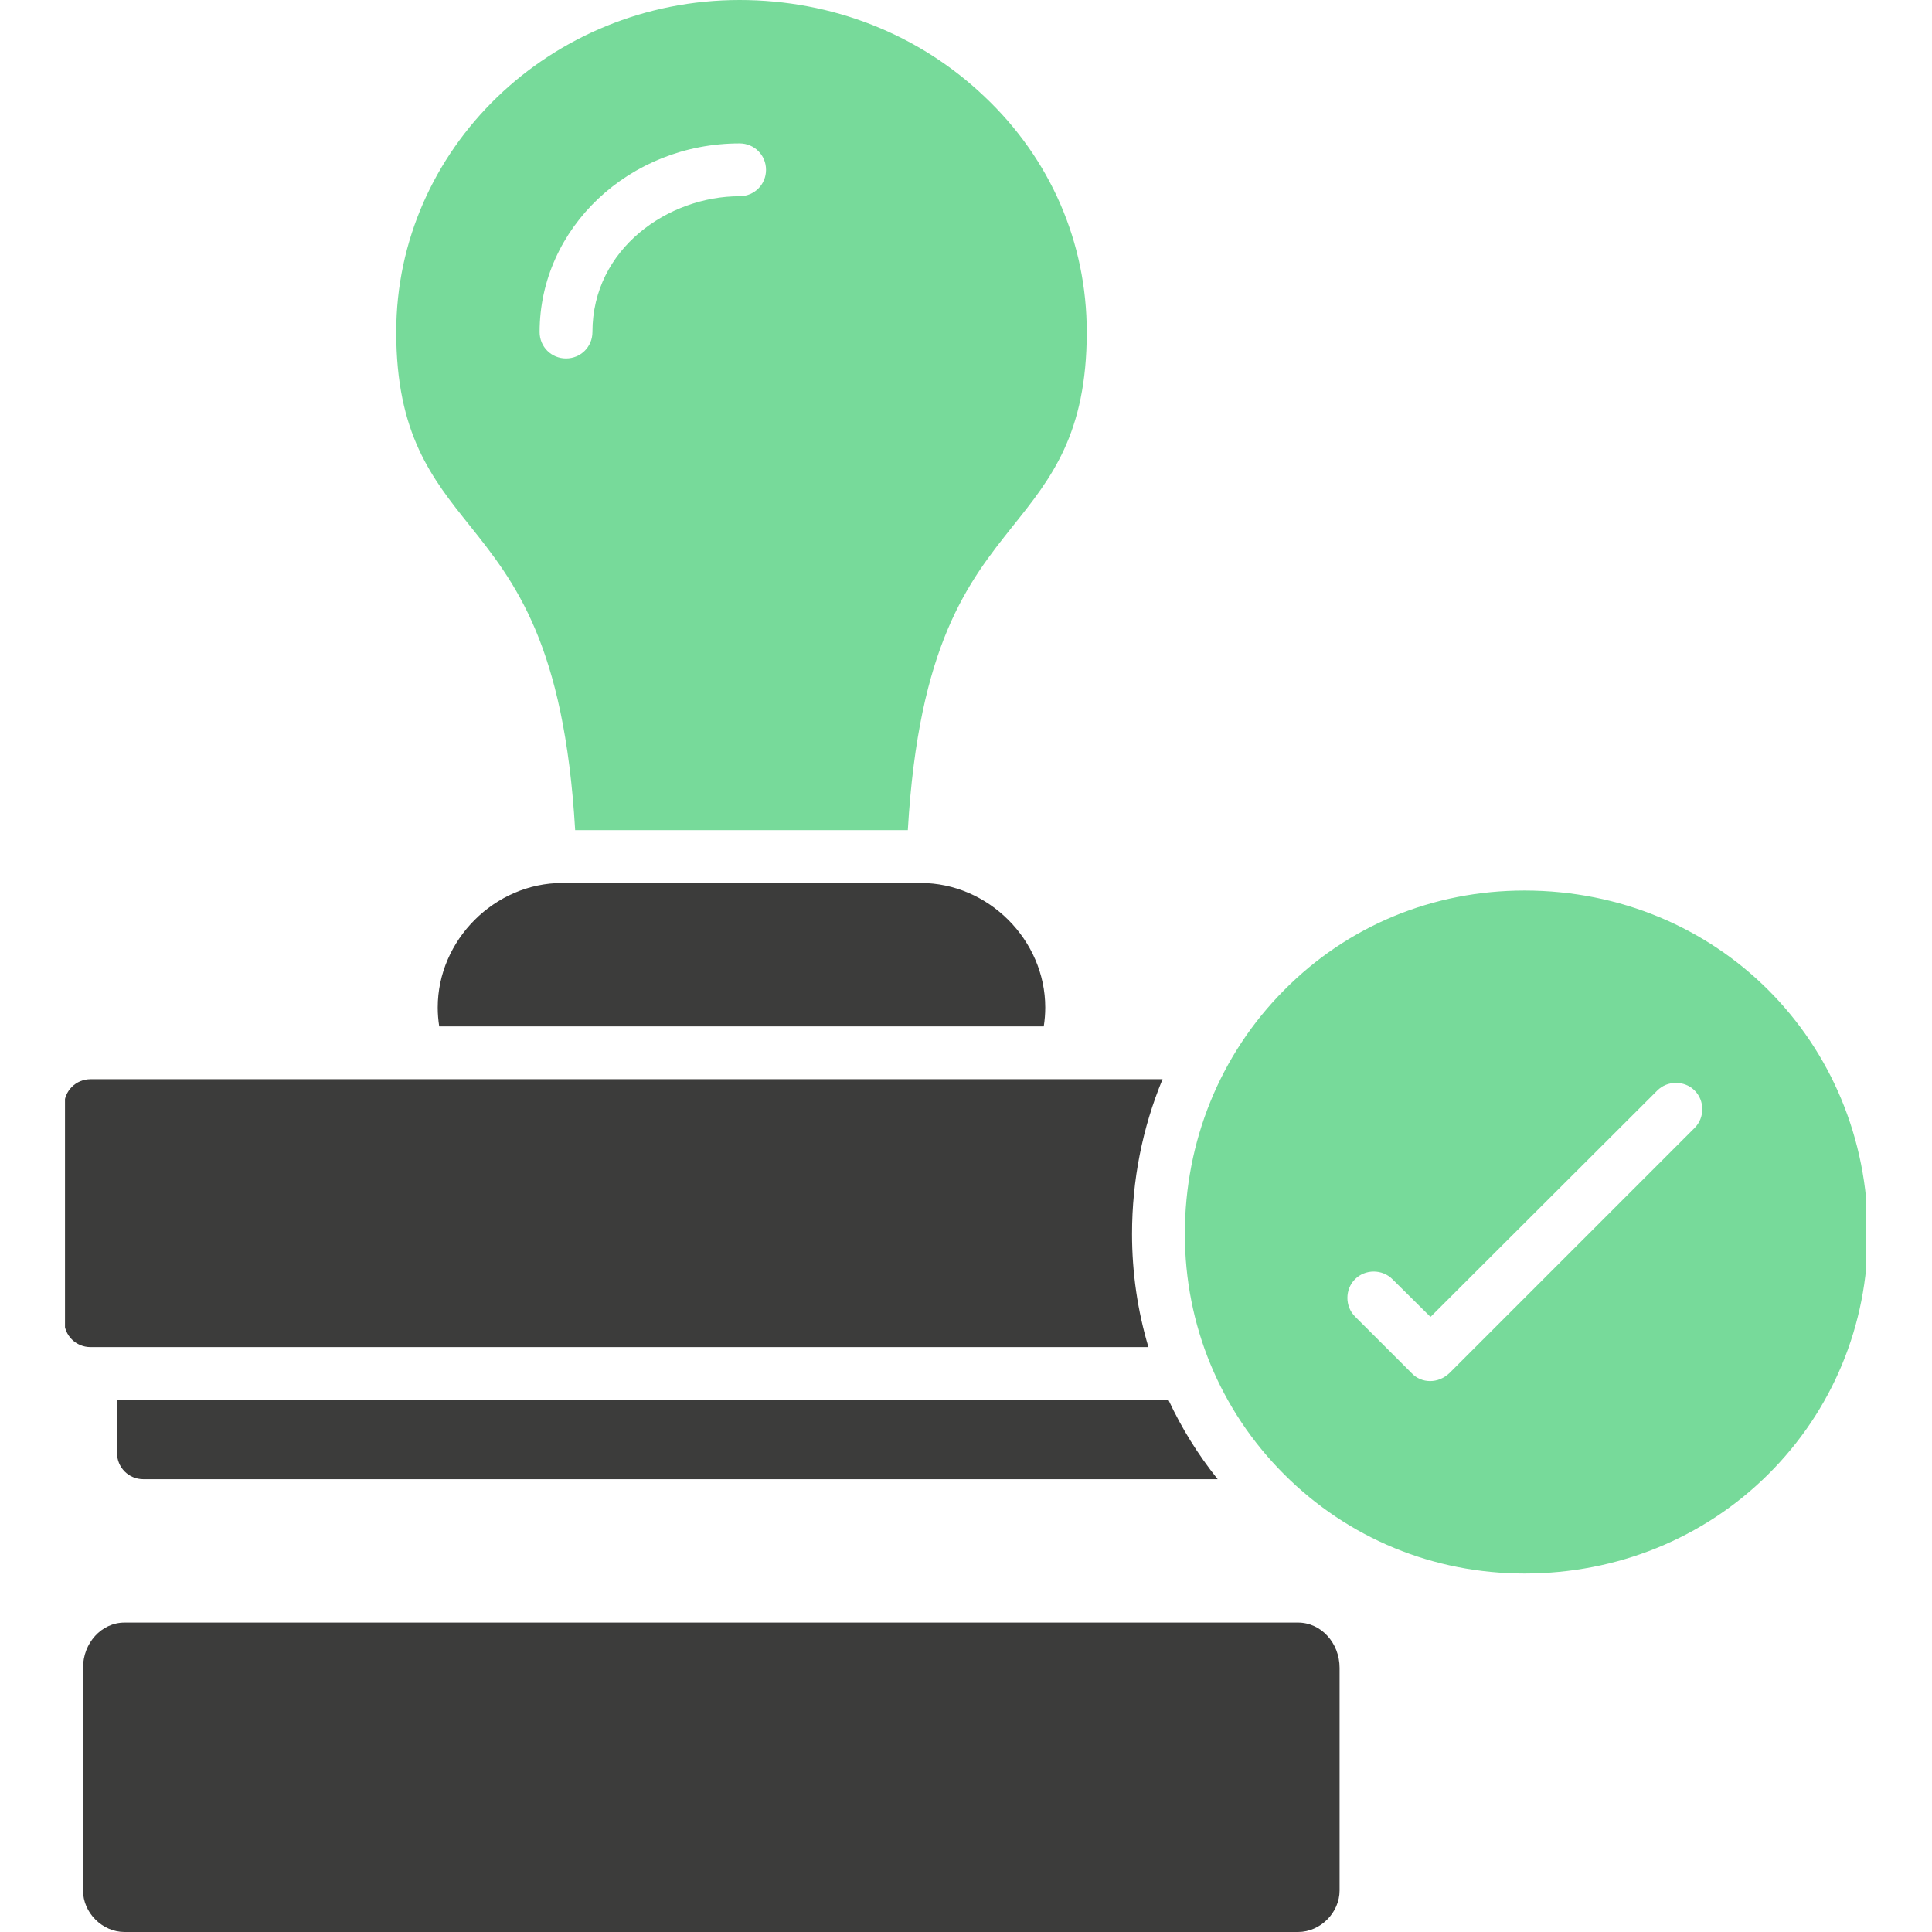
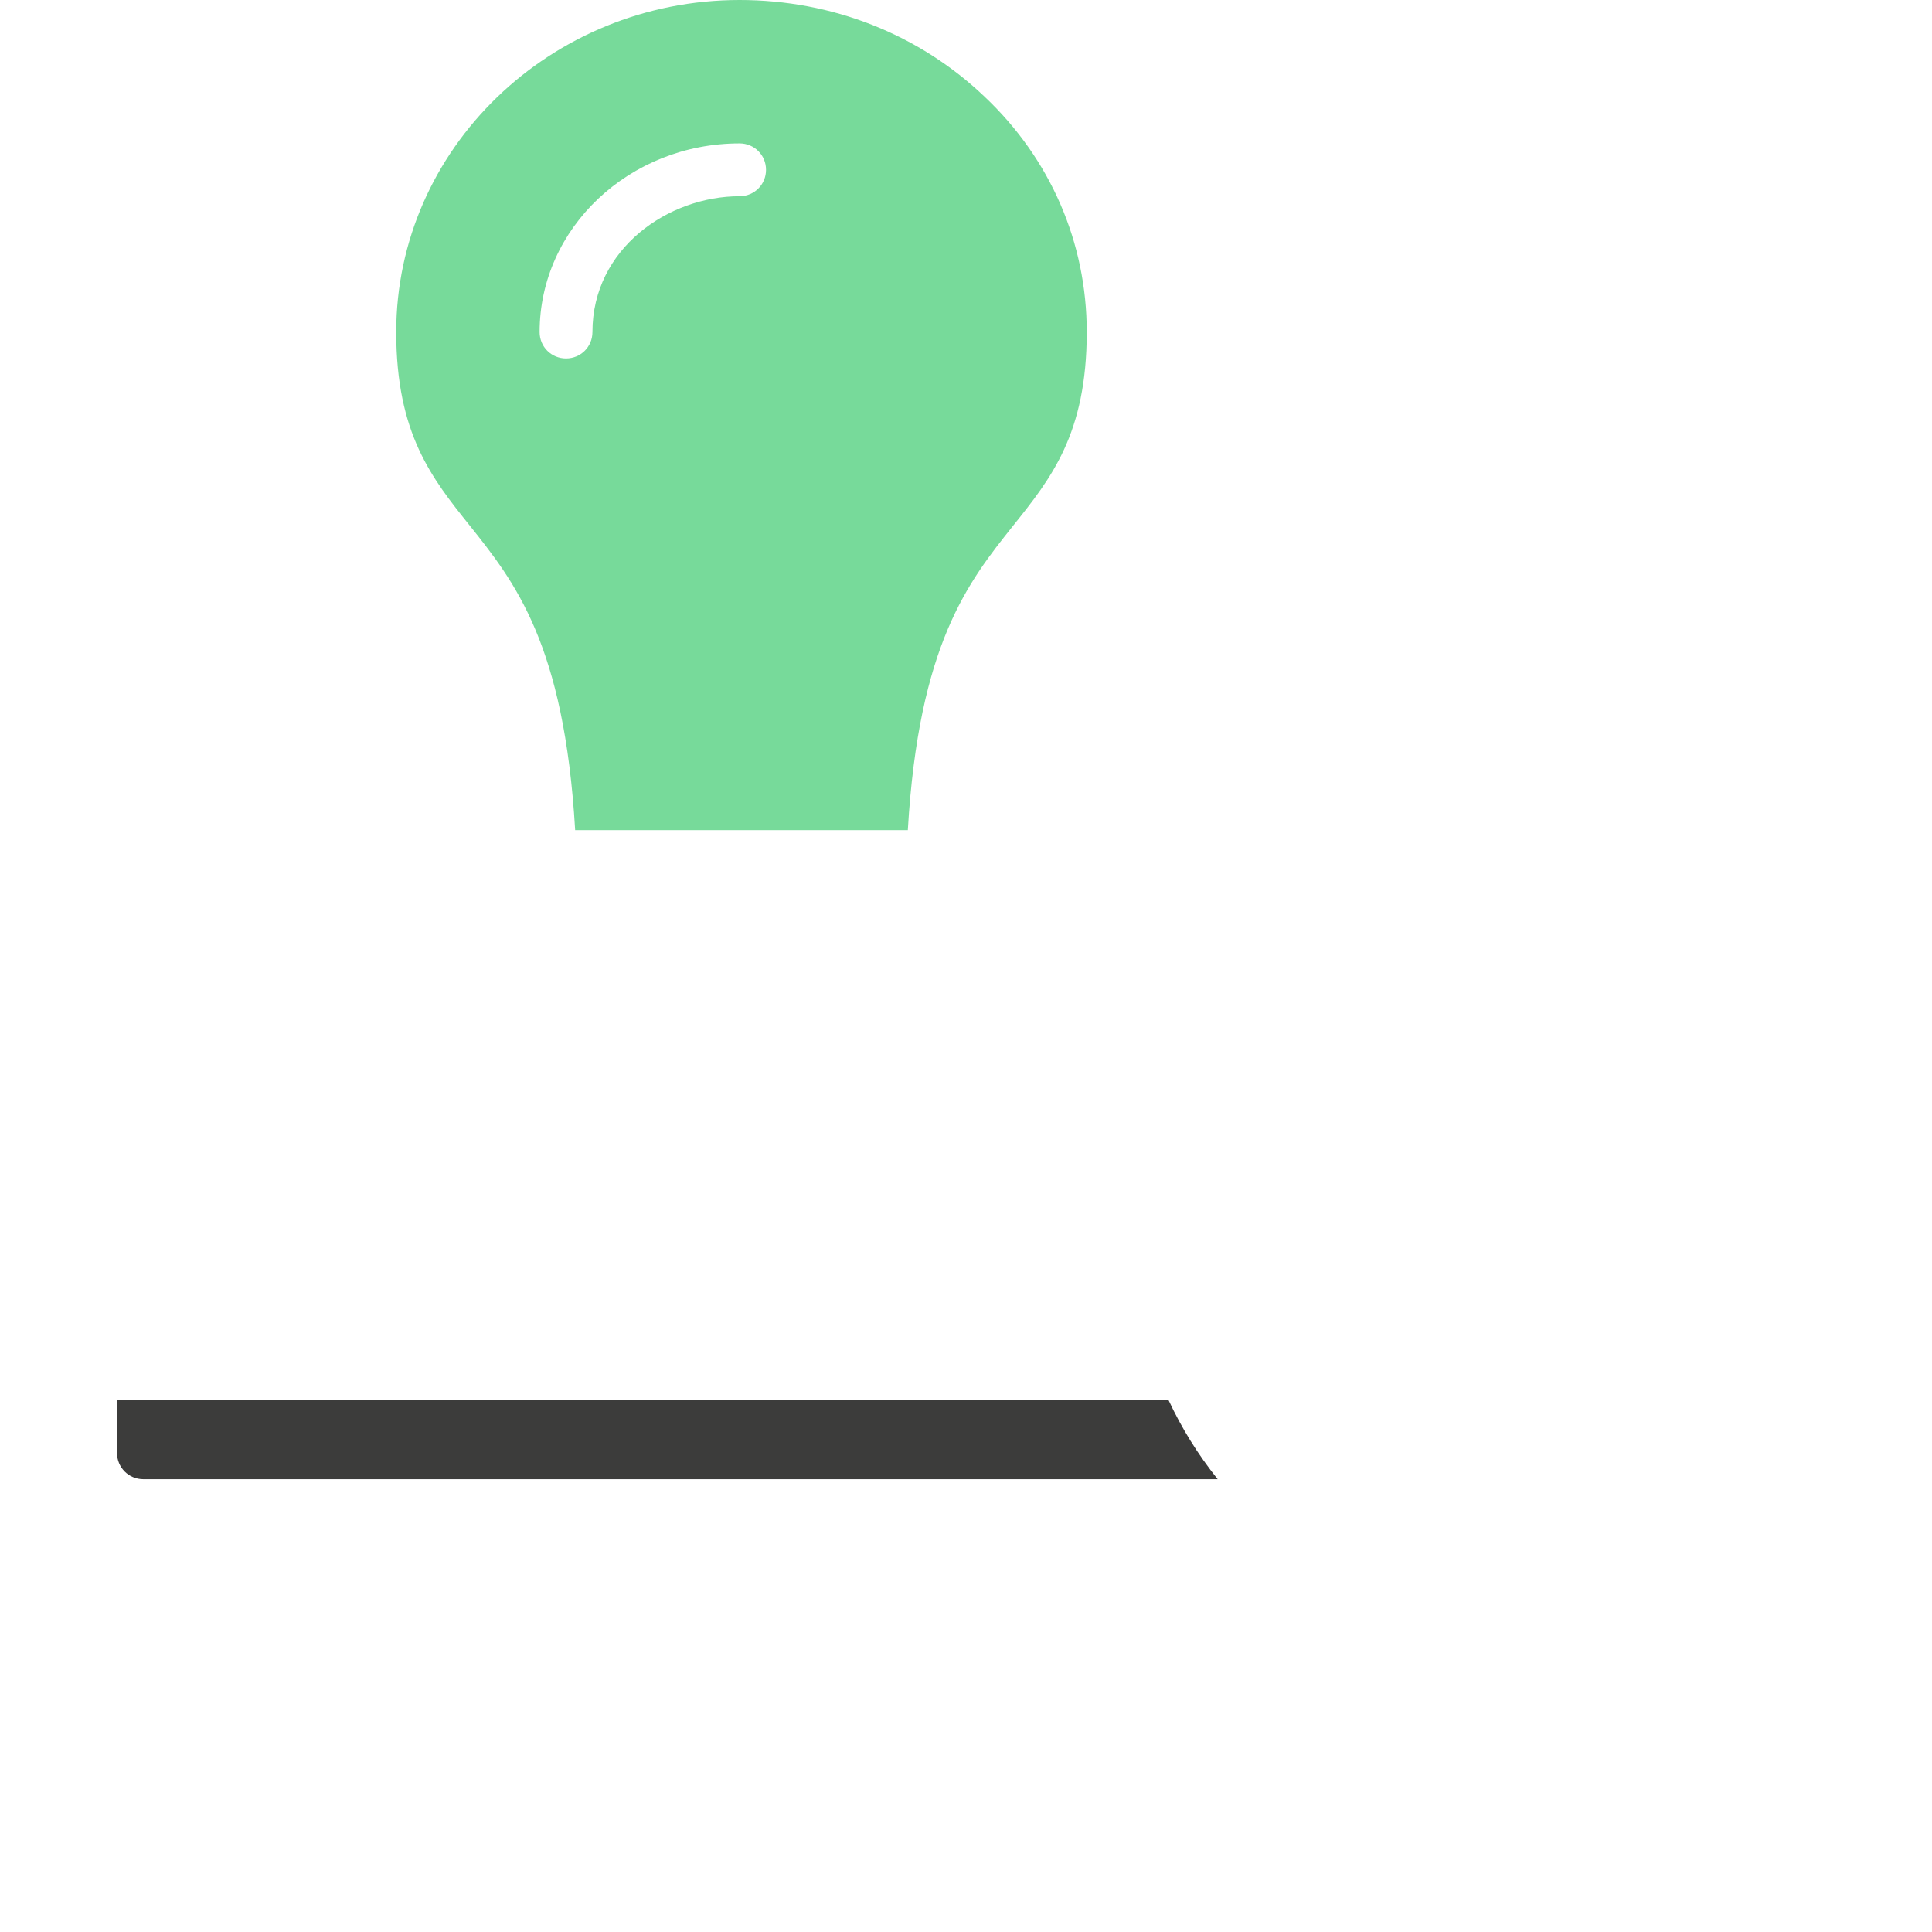
<svg xmlns="http://www.w3.org/2000/svg" width="500" zoomAndPan="magnify" viewBox="0 0 375 375" height="500" preserveAspectRatio="xMidYMid meet" version="1.0">
  <defs>
    <clipPath id="66fbb852af">
-       <path d="M 12.613 209 L 226 209 L 226 262 L 12.613 262 Z M 12.613 209 " clip-rule="nonzero" />
-     </clipPath>
+       </clipPath>
    <clipPath id="800b1fdc89">
      <path d="M 229 172 L 362.113 172 L 362.113 306 L 229 306 Z M 229 172 " clip-rule="nonzero" />
    </clipPath>
  </defs>
  <path fill="#77da9a" d="M 111.637 161.133 C 109.527 125.008 99.871 112.914 91.188 102.027 C 83.863 92.871 76.906 84.23 76.906 64.453 C 76.906 28.93 106.789 0 143.555 0 C 161.574 0 178.418 6.668 191.09 18.75 C 203.906 30.836 210.938 47.094 210.938 64.453 C 210.938 84.23 203.98 92.871 196.656 102.027 C 187.973 112.914 178.316 125.012 176.207 161.133 Z M 109.863 69.578 C 107.008 69.578 104.738 67.309 104.738 64.453 C 104.738 44.238 122.168 27.832 143.555 27.832 C 146.41 27.832 148.684 30.102 148.684 32.961 C 148.684 35.816 146.41 38.086 143.555 38.086 C 129.785 38.086 114.992 48.195 114.992 64.453 C 114.992 67.309 112.723 69.578 109.863 69.578 Z M 109.863 69.578 " fill-opacity="1" fill-rule="evenodd" />
-   <path fill="#3c3c3b" d="M 85.254 199.219 C 85.062 198.02 84.961 196.797 84.961 195.559 C 84.961 182.449 96.023 171.387 109.133 171.387 L 178.711 171.387 C 191.82 171.387 202.883 182.445 202.883 195.555 C 202.883 196.797 202.781 198.02 202.59 199.219 Z M 85.254 199.219 " fill-opacity="1" fill-rule="evenodd" />
  <g clip-path="url(#66fbb852af)">
-     <path fill="#3c3c3b" d="M 222.91 261.473 L 17.578 261.473 C 14.723 261.473 12.453 259.203 12.453 256.348 L 12.453 214.598 C 12.453 211.742 14.723 209.473 17.578 209.473 L 225.652 209.473 C 221.754 218.875 219.727 229.055 219.727 239.5 C 219.727 247.047 220.812 254.434 222.91 261.473 Z M 222.91 261.473 " fill-opacity="1" fill-rule="evenodd" />
-   </g>
+     </g>
  <path fill="#3c3c3b" d="M 236.348 287.109 L 27.832 287.109 C 24.977 287.109 22.707 284.84 22.707 281.98 L 22.707 271.727 L 226.797 271.727 C 229.336 277.184 232.531 282.344 236.352 287.109 Z M 236.348 287.109 " fill-opacity="1" fill-rule="evenodd" />
-   <path fill="#3c3c3b" d="M 251.953 375 L 24.172 375 C 19.852 375 16.113 371.266 16.113 366.941 L 16.113 323.73 C 16.113 318.895 19.703 314.941 24.172 314.941 L 251.953 314.941 C 256.422 314.941 260.012 318.895 260.012 323.73 L 260.012 366.941 C 260.012 371.266 256.273 375 251.953 375 Z M 251.953 375 " fill-opacity="1" fill-rule="evenodd" />
  <g clip-path="url(#800b1fdc89)">
-     <path fill="#77da9a" d="M 295.898 305.418 C 278.246 305.418 261.695 298.609 249.242 286.156 C 236.793 273.707 229.98 257.152 229.98 239.5 C 229.98 221.559 236.793 204.711 249.242 192.188 C 261.621 179.664 278.176 172.852 295.898 172.852 C 333.254 172.852 362.551 202.148 362.551 239.5 C 362.551 257.227 355.664 273.777 343.215 286.156 C 330.688 298.609 313.844 305.418 295.898 305.418 Z M 277.59 268.066 C 276.27 268.066 274.953 267.551 274 266.527 L 263.012 255.543 C 261.035 253.562 261.035 250.27 263.012 248.289 C 264.992 246.312 268.285 246.312 270.266 248.289 L 277.66 255.613 L 321.68 211.668 C 323.656 209.691 326.953 209.691 328.93 211.668 C 330.91 213.648 330.91 216.941 328.93 218.922 L 281.324 266.527 C 280.227 267.555 278.906 268.066 277.59 268.066 Z M 277.59 268.066 " fill-opacity="1" fill-rule="evenodd" />
-   </g>
+     </g>
</svg>